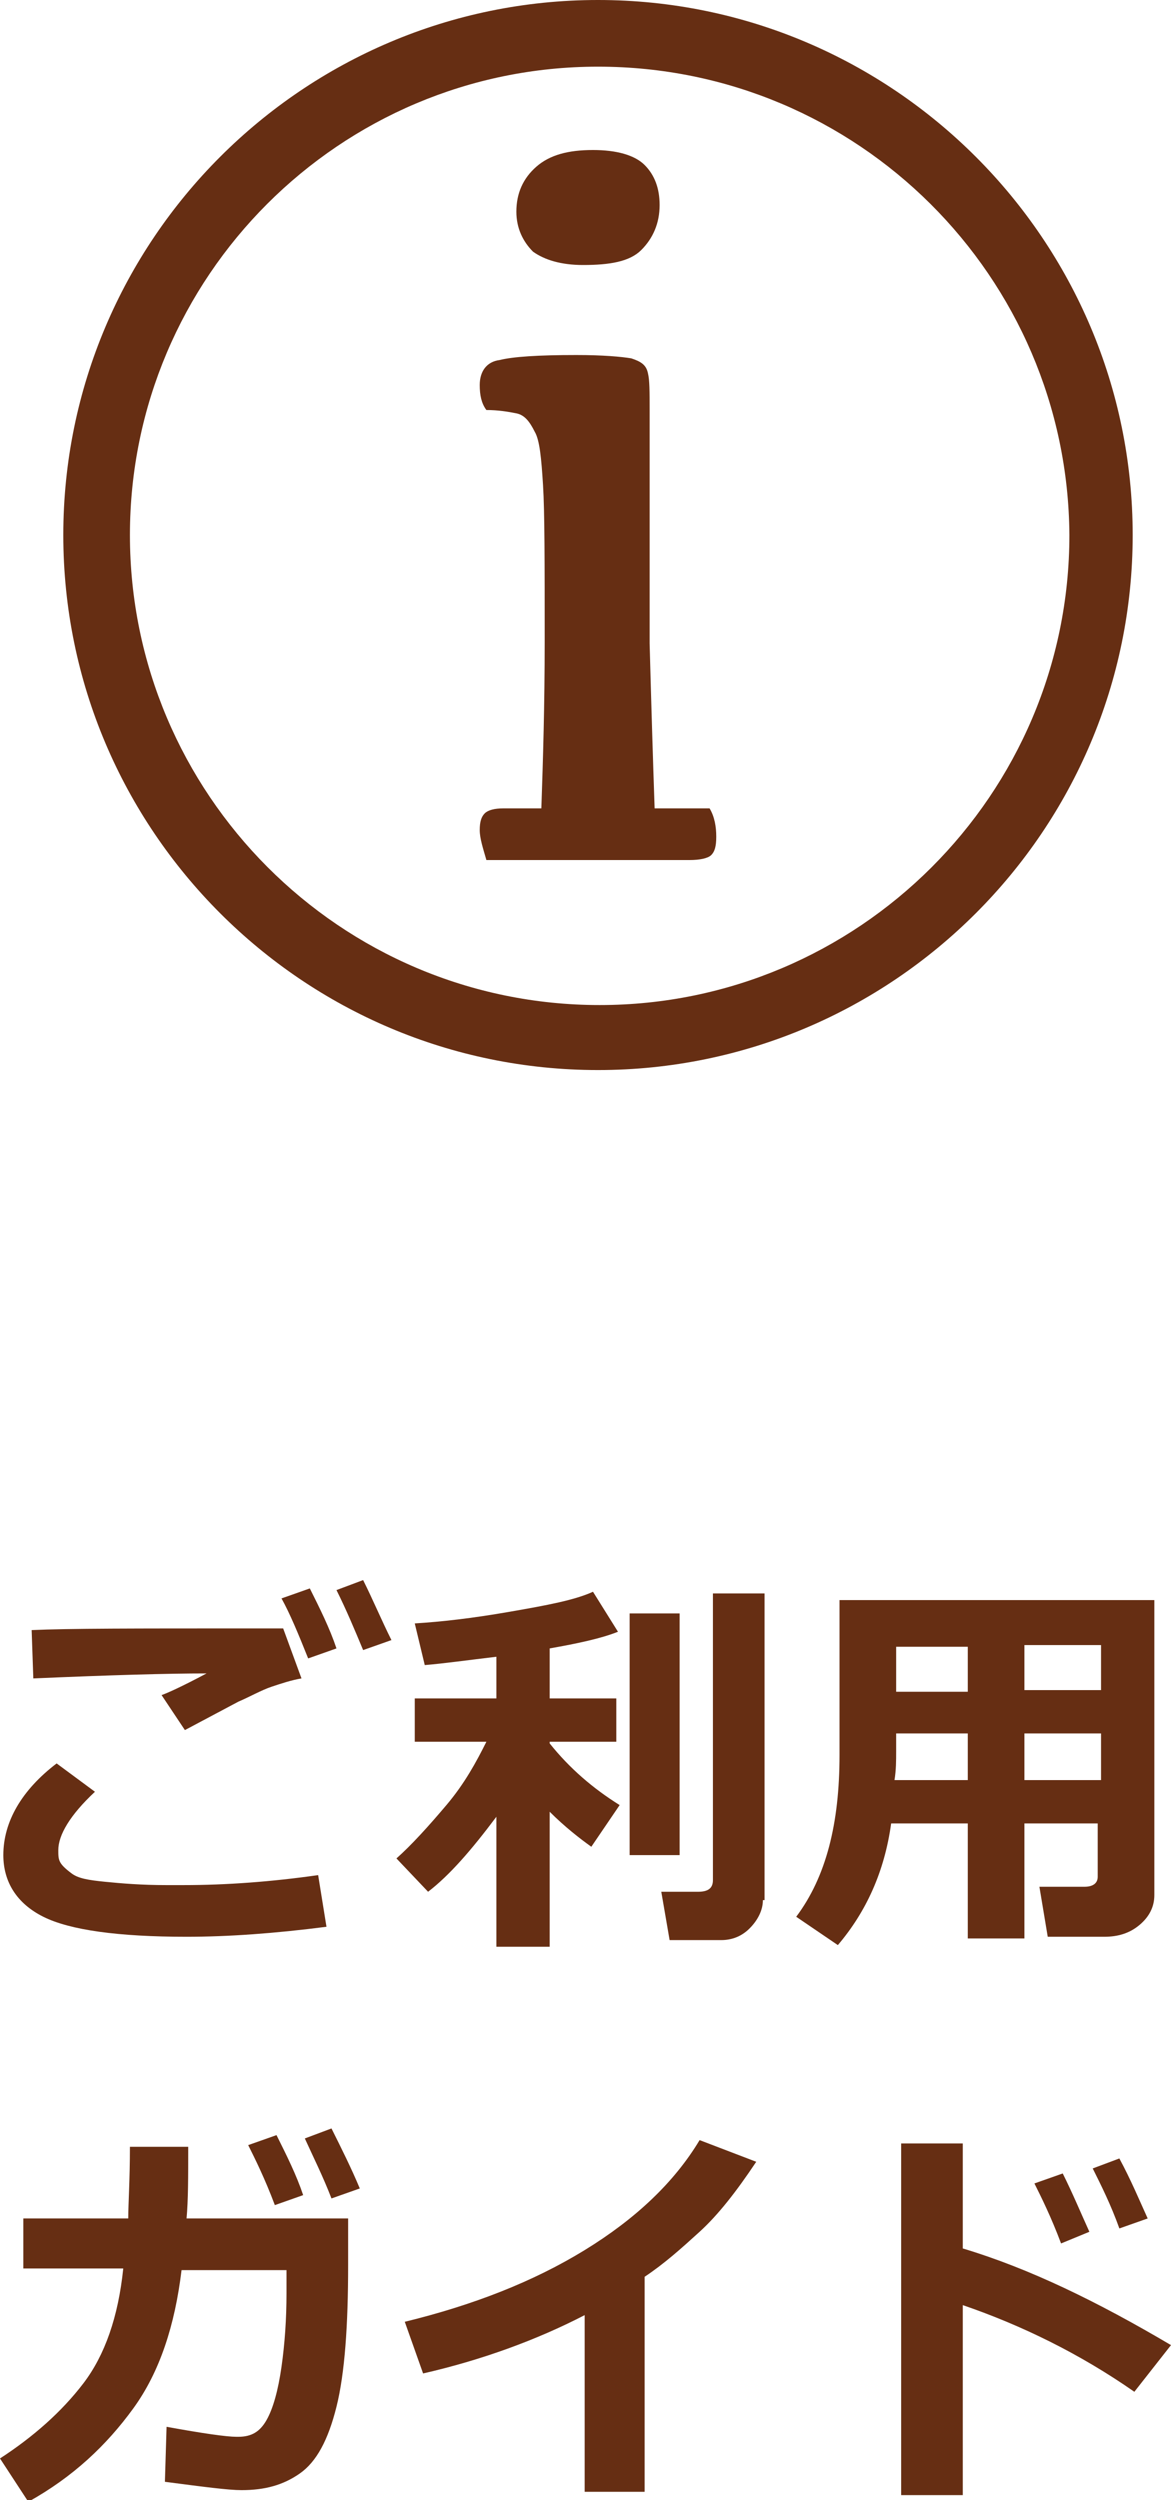
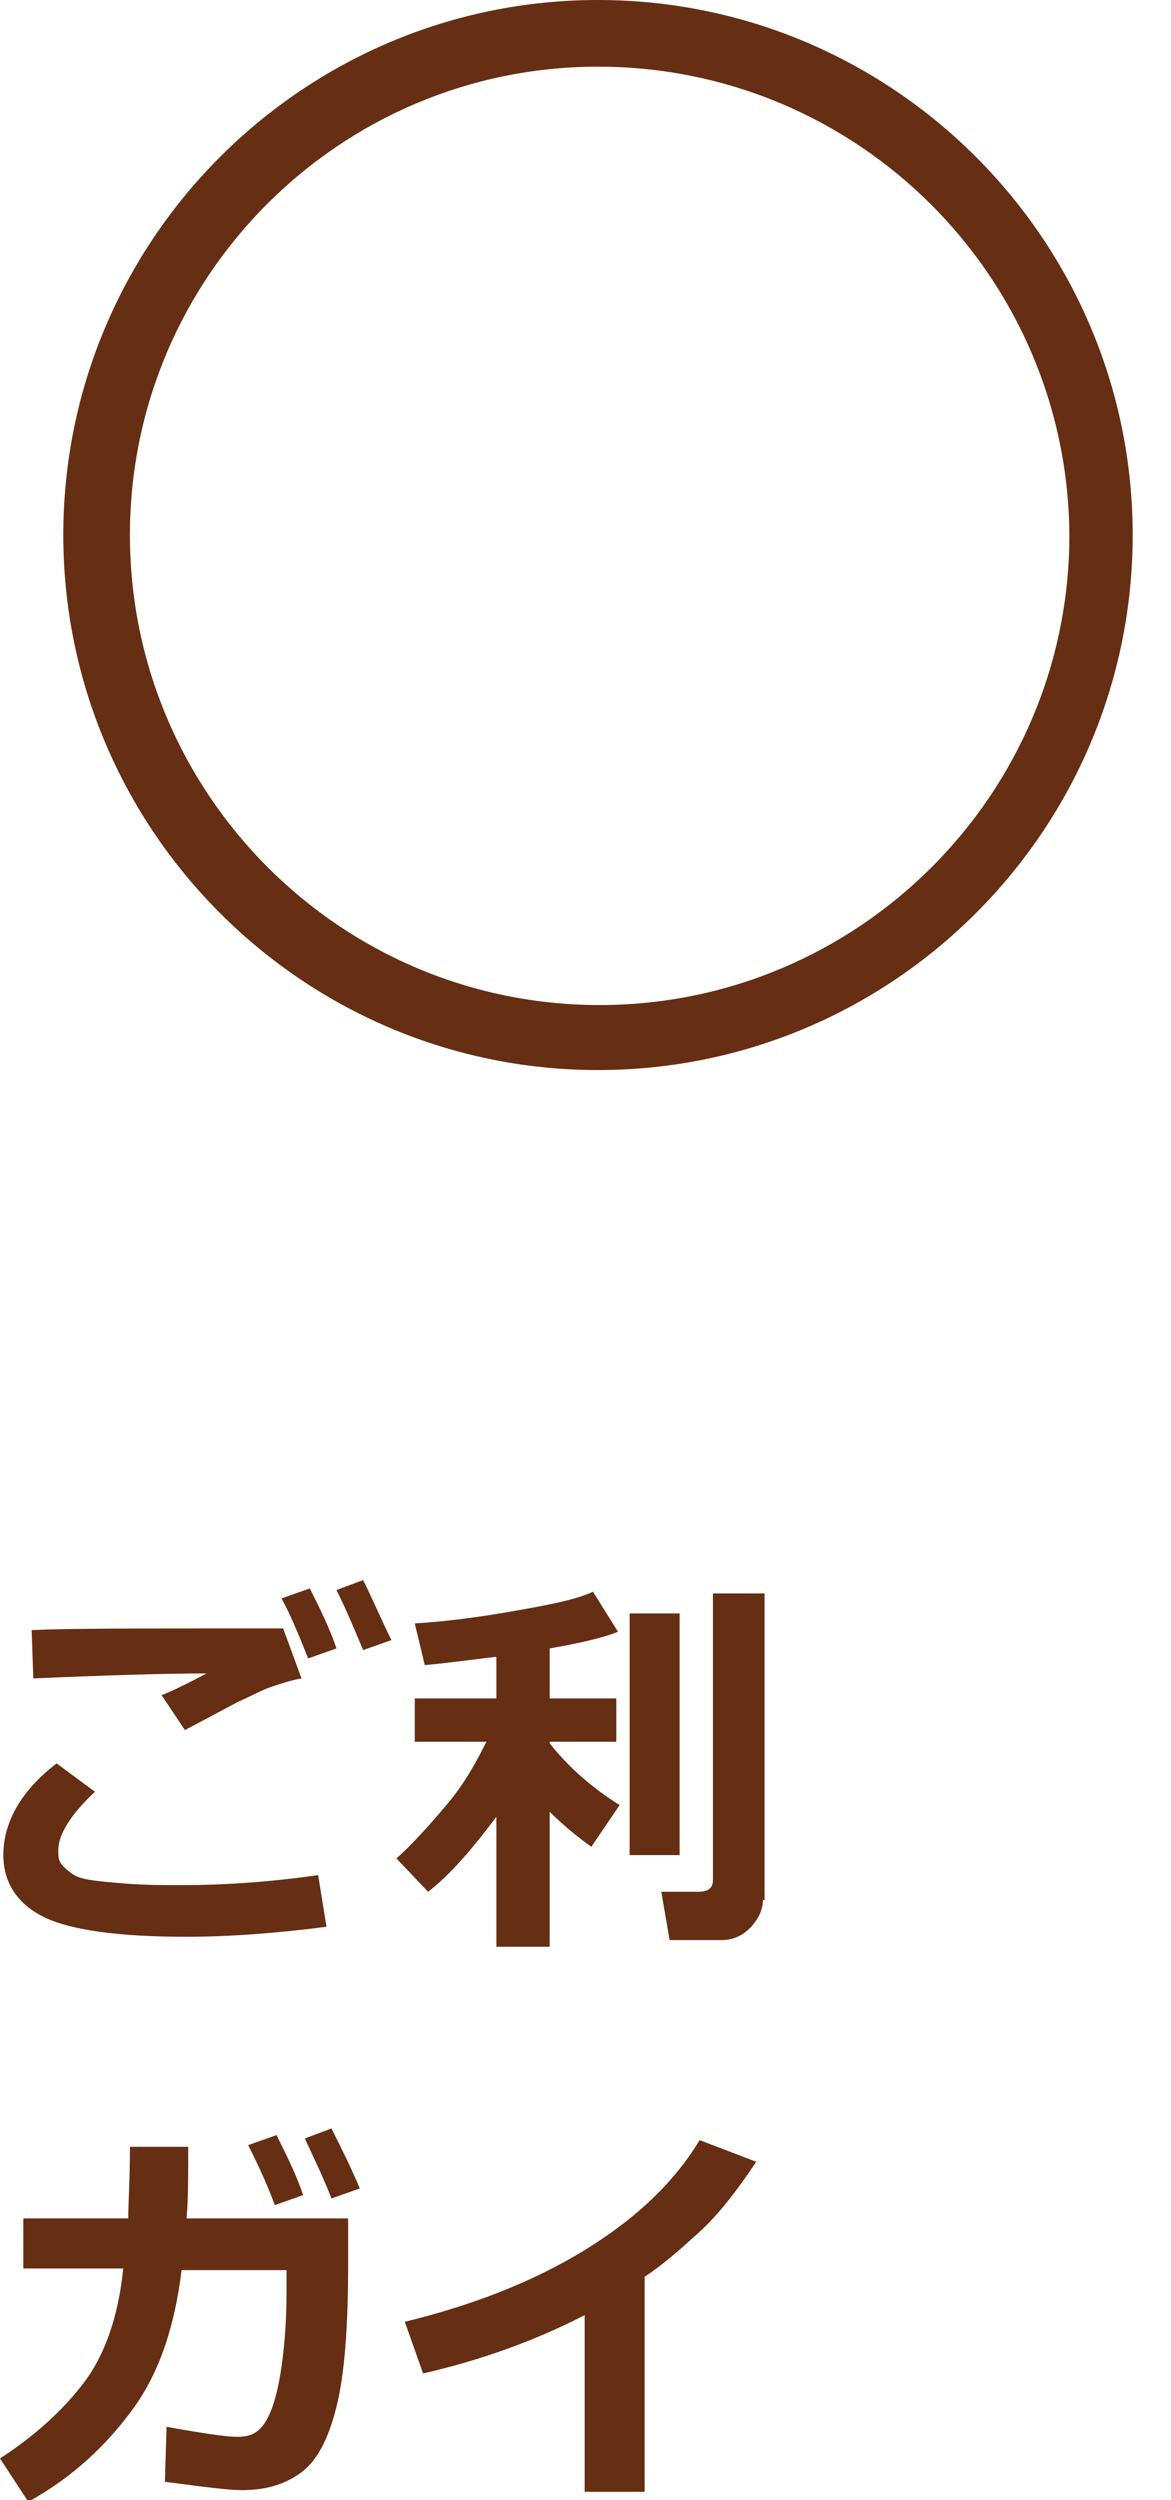
<svg xmlns="http://www.w3.org/2000/svg" version="1.1" id="レイヤー_1" x="0px" y="0px" viewBox="0 0 70.3 150" style="enable-background:new 0 0 70.3 150;" xml:space="preserve">
  <style type="text/css">
	.st0{fill:#662E13;}
</style>
  <path class="st0" d="M19.6,115.6c-3.1,0.4-5.9,0.6-8.4,0.6c-4.1,0-7-0.4-8.6-1.2s-2.4-2.1-2.4-3.7c0-2,1.1-3.9,3.2-5.5l2.3,1.7  c-1.5,1.4-2.2,2.6-2.2,3.5c0,0.3,0,0.5,0.1,0.7s0.3,0.4,0.7,0.7s1,0.4,2,0.5s2.2,0.2,3.7,0.2H11c2.6,0,5.3-0.2,8.1-0.6L19.6,115.6z   M18.1,100.7c-0.6,0.1-1.2,0.3-1.8,0.5s-1.3,0.6-2,0.9l-3.2,1.7l-1.4-2.1c0.3-0.1,1.2-0.5,2.7-1.3c-2.3,0-5.8,0.1-10.4,0.3l-0.1-2.9  c2.2-0.1,6.4-0.1,12.7-0.1c1,0,1.8,0,2.4,0L18.1,100.7z M20.2,98.9l-1.7,0.6c-0.6-1.5-1.1-2.7-1.6-3.6l1.7-0.6  C19.2,96.5,19.8,97.7,20.2,98.9z M23.5,98.4l-1.7,0.6c-0.5-1.2-1-2.4-1.6-3.6l1.6-0.6C22.4,96,22.9,97.2,23.5,98.4z" />
  <path class="st0" d="M29.8,109c-1.5,2-2.8,3.5-4.1,4.5l-1.9-2c0.9-0.8,1.9-1.9,3-3.2s1.8-2.6,2.4-3.8h-4.3v-2.6h4.9v-2.5  c-1.7,0.2-3.1,0.4-4.3,0.5l-0.6-2.5c1.6-0.1,3.4-0.3,5.7-0.7s3.9-0.7,5-1.2l1.5,2.4c-1,0.4-2.4,0.7-4.1,1v3h4v2.6h-4v0.1  c1.2,1.5,2.6,2.7,4.2,3.7l-1.7,2.5c-0.7-0.5-1.6-1.2-2.5-2.1v8.1h-3.2V109z M40.8,111.3h-3V96.8h3V111.3z M45.8,114  c0,0.6-0.3,1.2-0.8,1.7s-1.1,0.7-1.7,0.7h-3.1l-0.5-2.9h2.2c0.6,0,0.9-0.2,0.9-0.7V95.6h3.1V114z" />
-   <path class="st0" d="M66.1,109.4h-4.6v6.9h-3.4v-6.9h-4.6c-0.4,2.9-1.5,5.3-3.2,7.3l-2.5-1.7c1.8-2.4,2.6-5.6,2.6-9.7v-9.3h18.9  v17.7c0,0.7-0.3,1.3-0.9,1.8s-1.3,0.7-2.1,0.7h-3.4l-0.5-3h2.7c0.5,0,0.8-0.2,0.8-0.6V109.4z M53.7,106.8h4.4V104h-4.3v1.1  C53.8,105.6,53.8,106.2,53.7,106.8z M58.1,98.8h-4.3v2.7h4.3V98.8z M66.1,101.4v-2.7h-4.6v2.7H66.1z M61.5,106.8h4.6V104h-4.6V106.8  z" />
  <path class="st0" d="M11.3,128.8c0,1.8,0,3.2-0.1,4.3h9.7v2.8c0,3.6-0.2,6.5-0.7,8.5s-1.2,3.3-2.2,4s-2.1,1-3.5,1  c-0.8,0-2.3-0.2-4.6-0.5l0.1-3.3c2.2,0.4,3.6,0.6,4.2,0.6h0.1c0.8,0,1.3-0.3,1.7-1s0.7-1.8,0.9-3.2s0.3-2.9,0.3-4.4v-1.4l-6.3,0  c-0.4,3.3-1.3,6.1-2.9,8.3s-3.6,4.1-6.3,5.6L0,147.5c2-1.3,3.7-2.8,5-4.5s2.1-4,2.4-6.9h-6v-3h6.3c0-0.9,0.1-2.3,0.1-4.3H11.3z   M18.2,131.7l-1.7,0.6c-0.6-1.6-1.2-2.8-1.6-3.6l1.7-0.6C17.2,129.3,17.8,130.5,18.2,131.7z M21.6,131.3l-1.7,0.6  c-0.5-1.3-1.1-2.5-1.6-3.6l1.6-0.6C20.5,128.9,21.1,130.1,21.6,131.3z" />
  <path class="st0" d="M38.7,149.5h-3.6v-10.6c-2.9,1.5-6.2,2.7-9.7,3.5l-1.1-3.1c4.1-1,7.7-2.4,10.8-4.3s5.4-4.1,6.9-6.6l3.4,1.3  c-1.2,1.8-2.3,3.2-3.4,4.2s-2.1,1.9-3.3,2.7V149.5z" />
-   <path class="st0" d="M70.3,140.7l-2.2,2.8c-3.3-2.3-6.8-4-10.3-5.2v11.4h-3.7v-21.1h3.7v6.3C61.8,136.1,65.9,138.1,70.3,140.7z   M65.4,133.9l-1.7,0.7c-0.6-1.6-1.2-2.8-1.6-3.6l1.7-0.6C64.4,131.6,64.9,132.8,65.4,133.9z M68.9,133.1l-1.7,0.6  c-0.5-1.4-1.1-2.6-1.6-3.6l1.6-0.6C67.9,130.8,68.4,132,68.9,133.1z" />
  <path class="st0" d="M35.9,64.2c-17.7,0-32.1-14.4-32.1-32.1S18.2,0,35.9,0C53.6,0,68,14.4,68,32.1S53.6,64.2,35.9,64.2z M35.9,4  C20.4,4,7.8,16.6,7.8,32.1c0,15.5,12.6,28.2,28.2,28.2c15.5,0,28.2-12.6,28.2-28.2C64.1,16.6,51.5,4,35.9,4z" />
  <g>
-     <path class="st0" d="M39.3,48.5h3.3c0.3,0.5,0.4,1.1,0.4,1.7c0,0.6-0.1,0.9-0.3,1.1c-0.2,0.2-0.7,0.3-1.3,0.3H29.2   c-0.2-0.7-0.4-1.3-0.4-1.8c0-0.5,0.1-0.8,0.3-1c0.2-0.2,0.6-0.3,1.1-0.3h2.3c0.1-2.9,0.2-6.2,0.2-10c0-4.7,0-7.8-0.1-9.4   c-0.1-1.6-0.2-2.7-0.5-3.2c-0.3-0.6-0.6-1-1.1-1.1s-1.1-0.2-1.8-0.2c-0.3-0.4-0.4-0.9-0.4-1.5c0-0.8,0.4-1.4,1.2-1.5   c0.8-0.2,2.3-0.3,4.6-0.3c1.6,0,2.7,0.1,3.3,0.2c0.6,0.2,0.9,0.4,1,0.9c0.1,0.4,0.1,1.1,0.1,2.2v14C39.1,42.3,39.2,45.6,39.3,48.5z    M35,15.9c-1.3,0-2.3-0.3-3-0.8c-0.6-0.6-1-1.4-1-2.4c0-1.1,0.4-2,1.2-2.7c0.8-0.7,1.9-1,3.4-1c1.4,0,2.5,0.3,3.1,0.9   c0.6,0.6,0.9,1.4,0.9,2.4c0,1.1-0.4,2-1.1,2.7S36.6,15.9,35,15.9z" />
-   </g>
+     </g>
</svg>